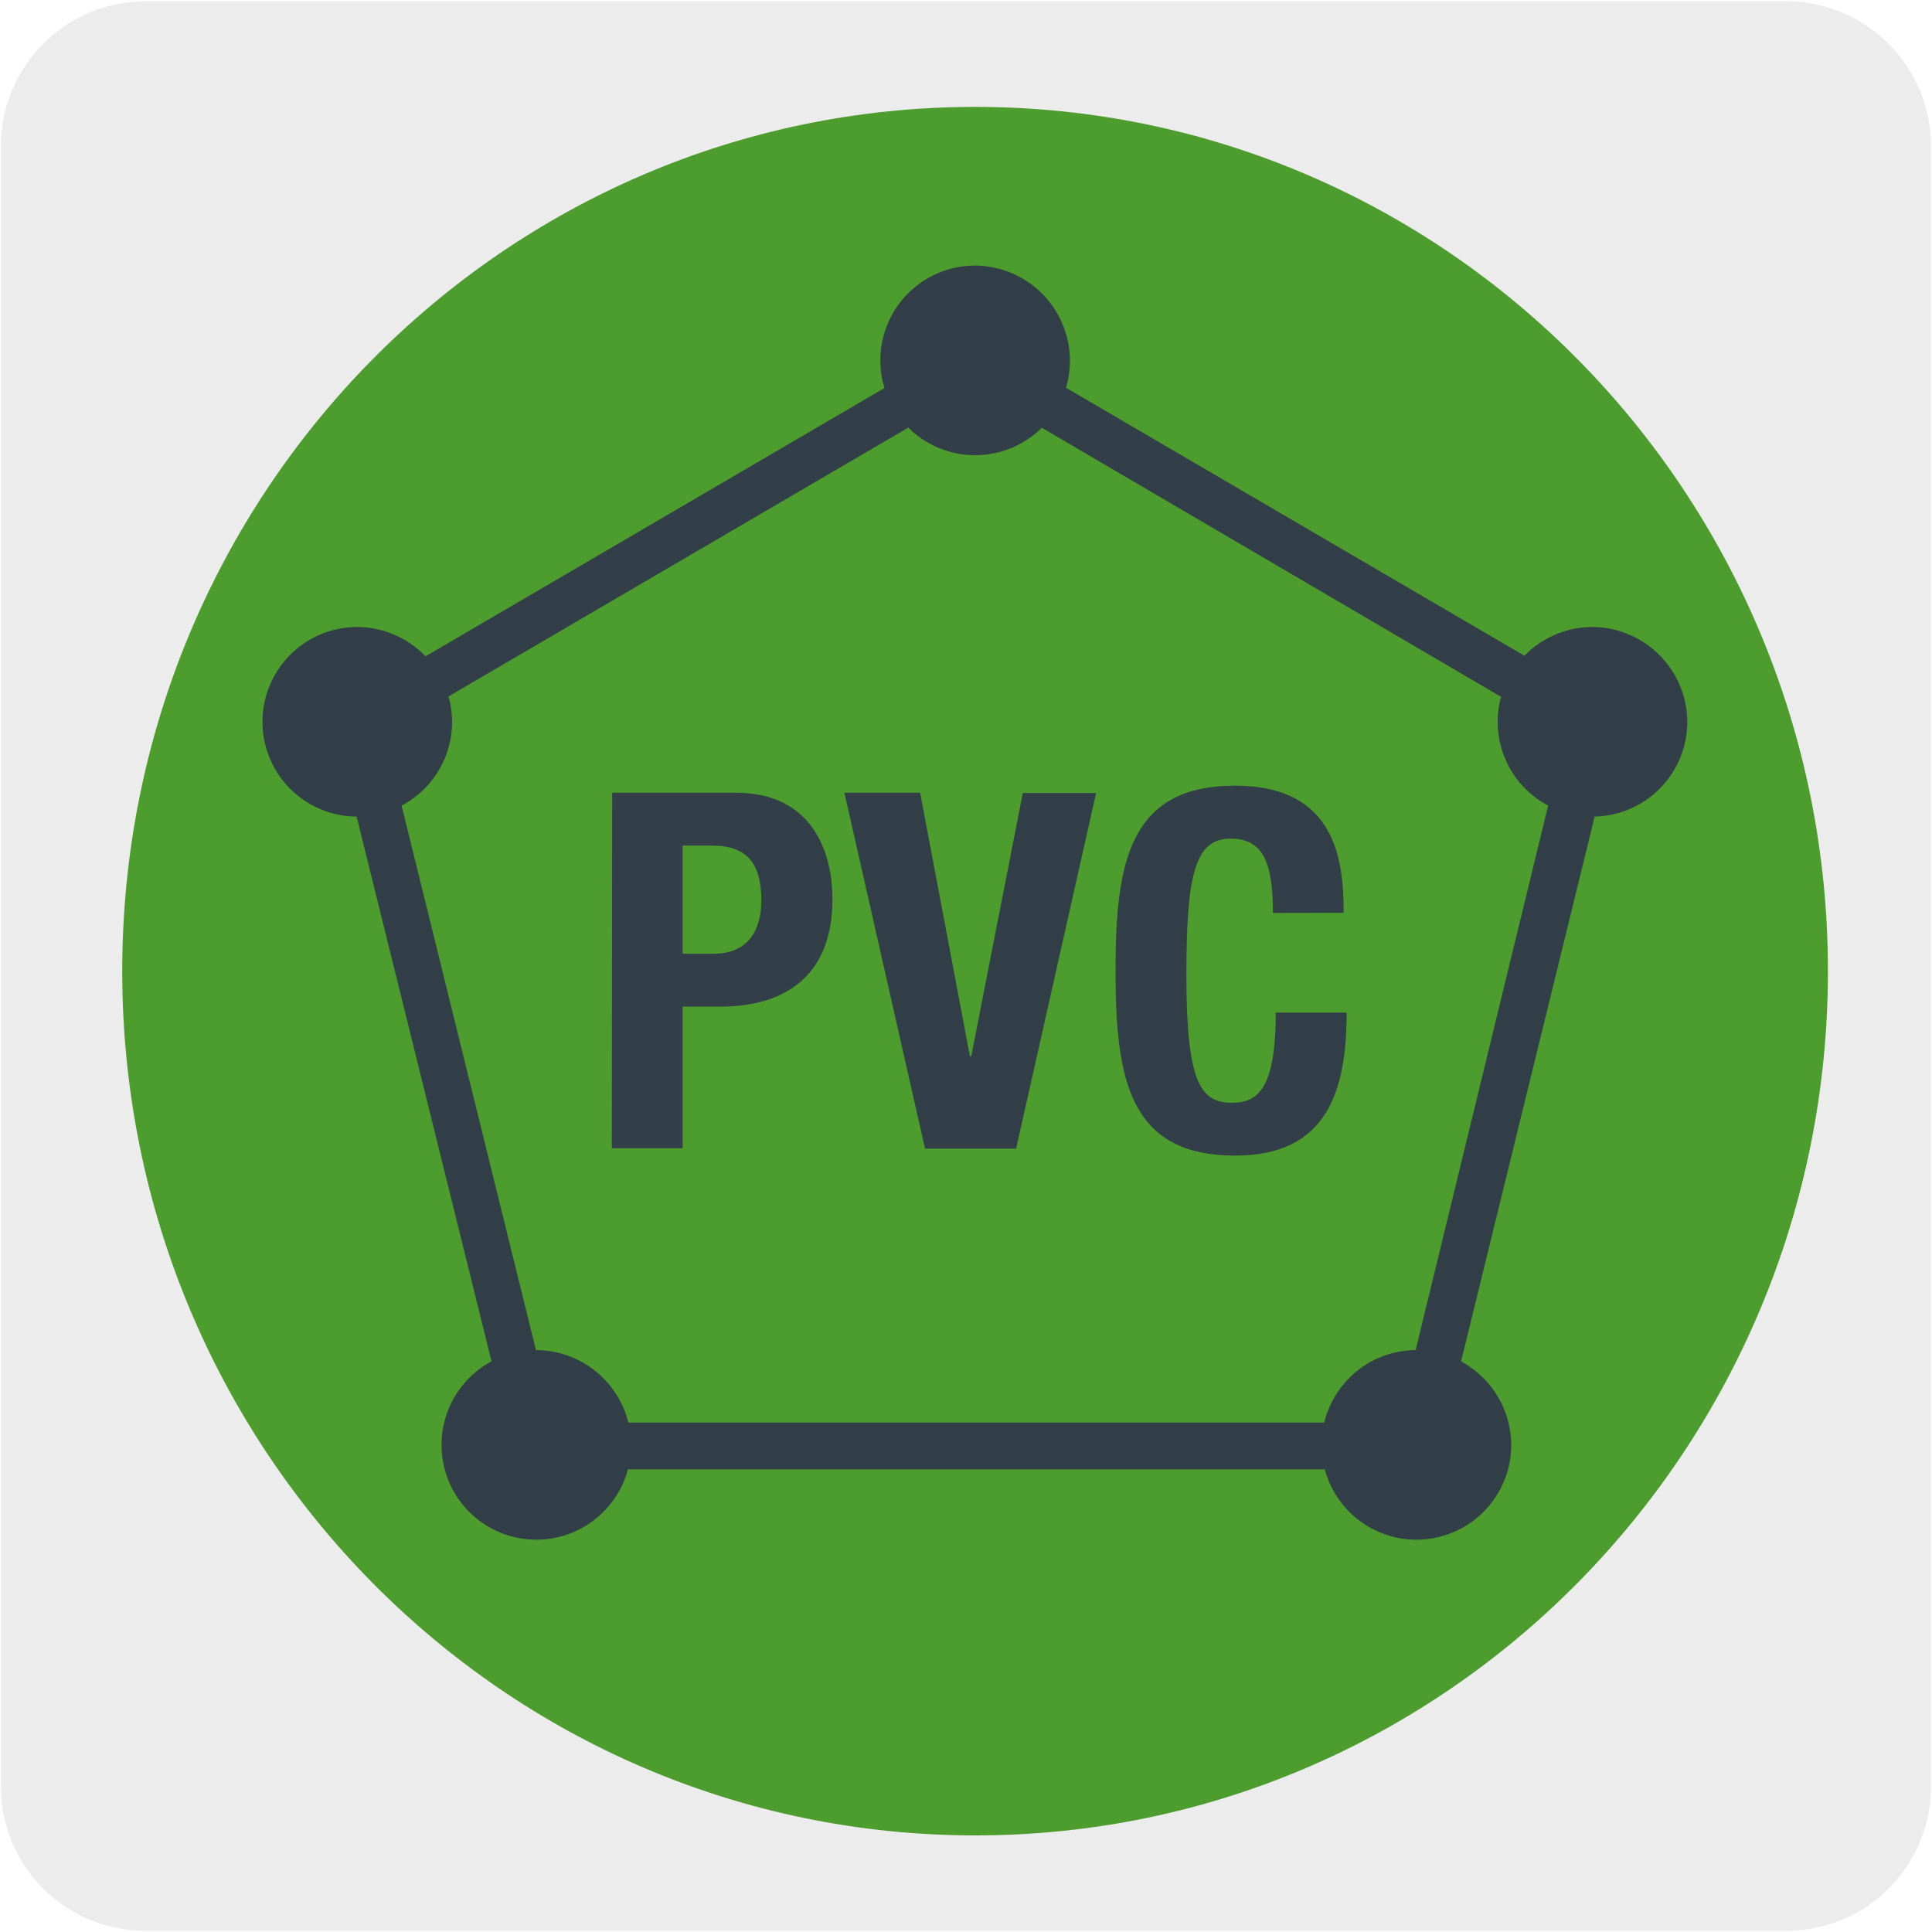
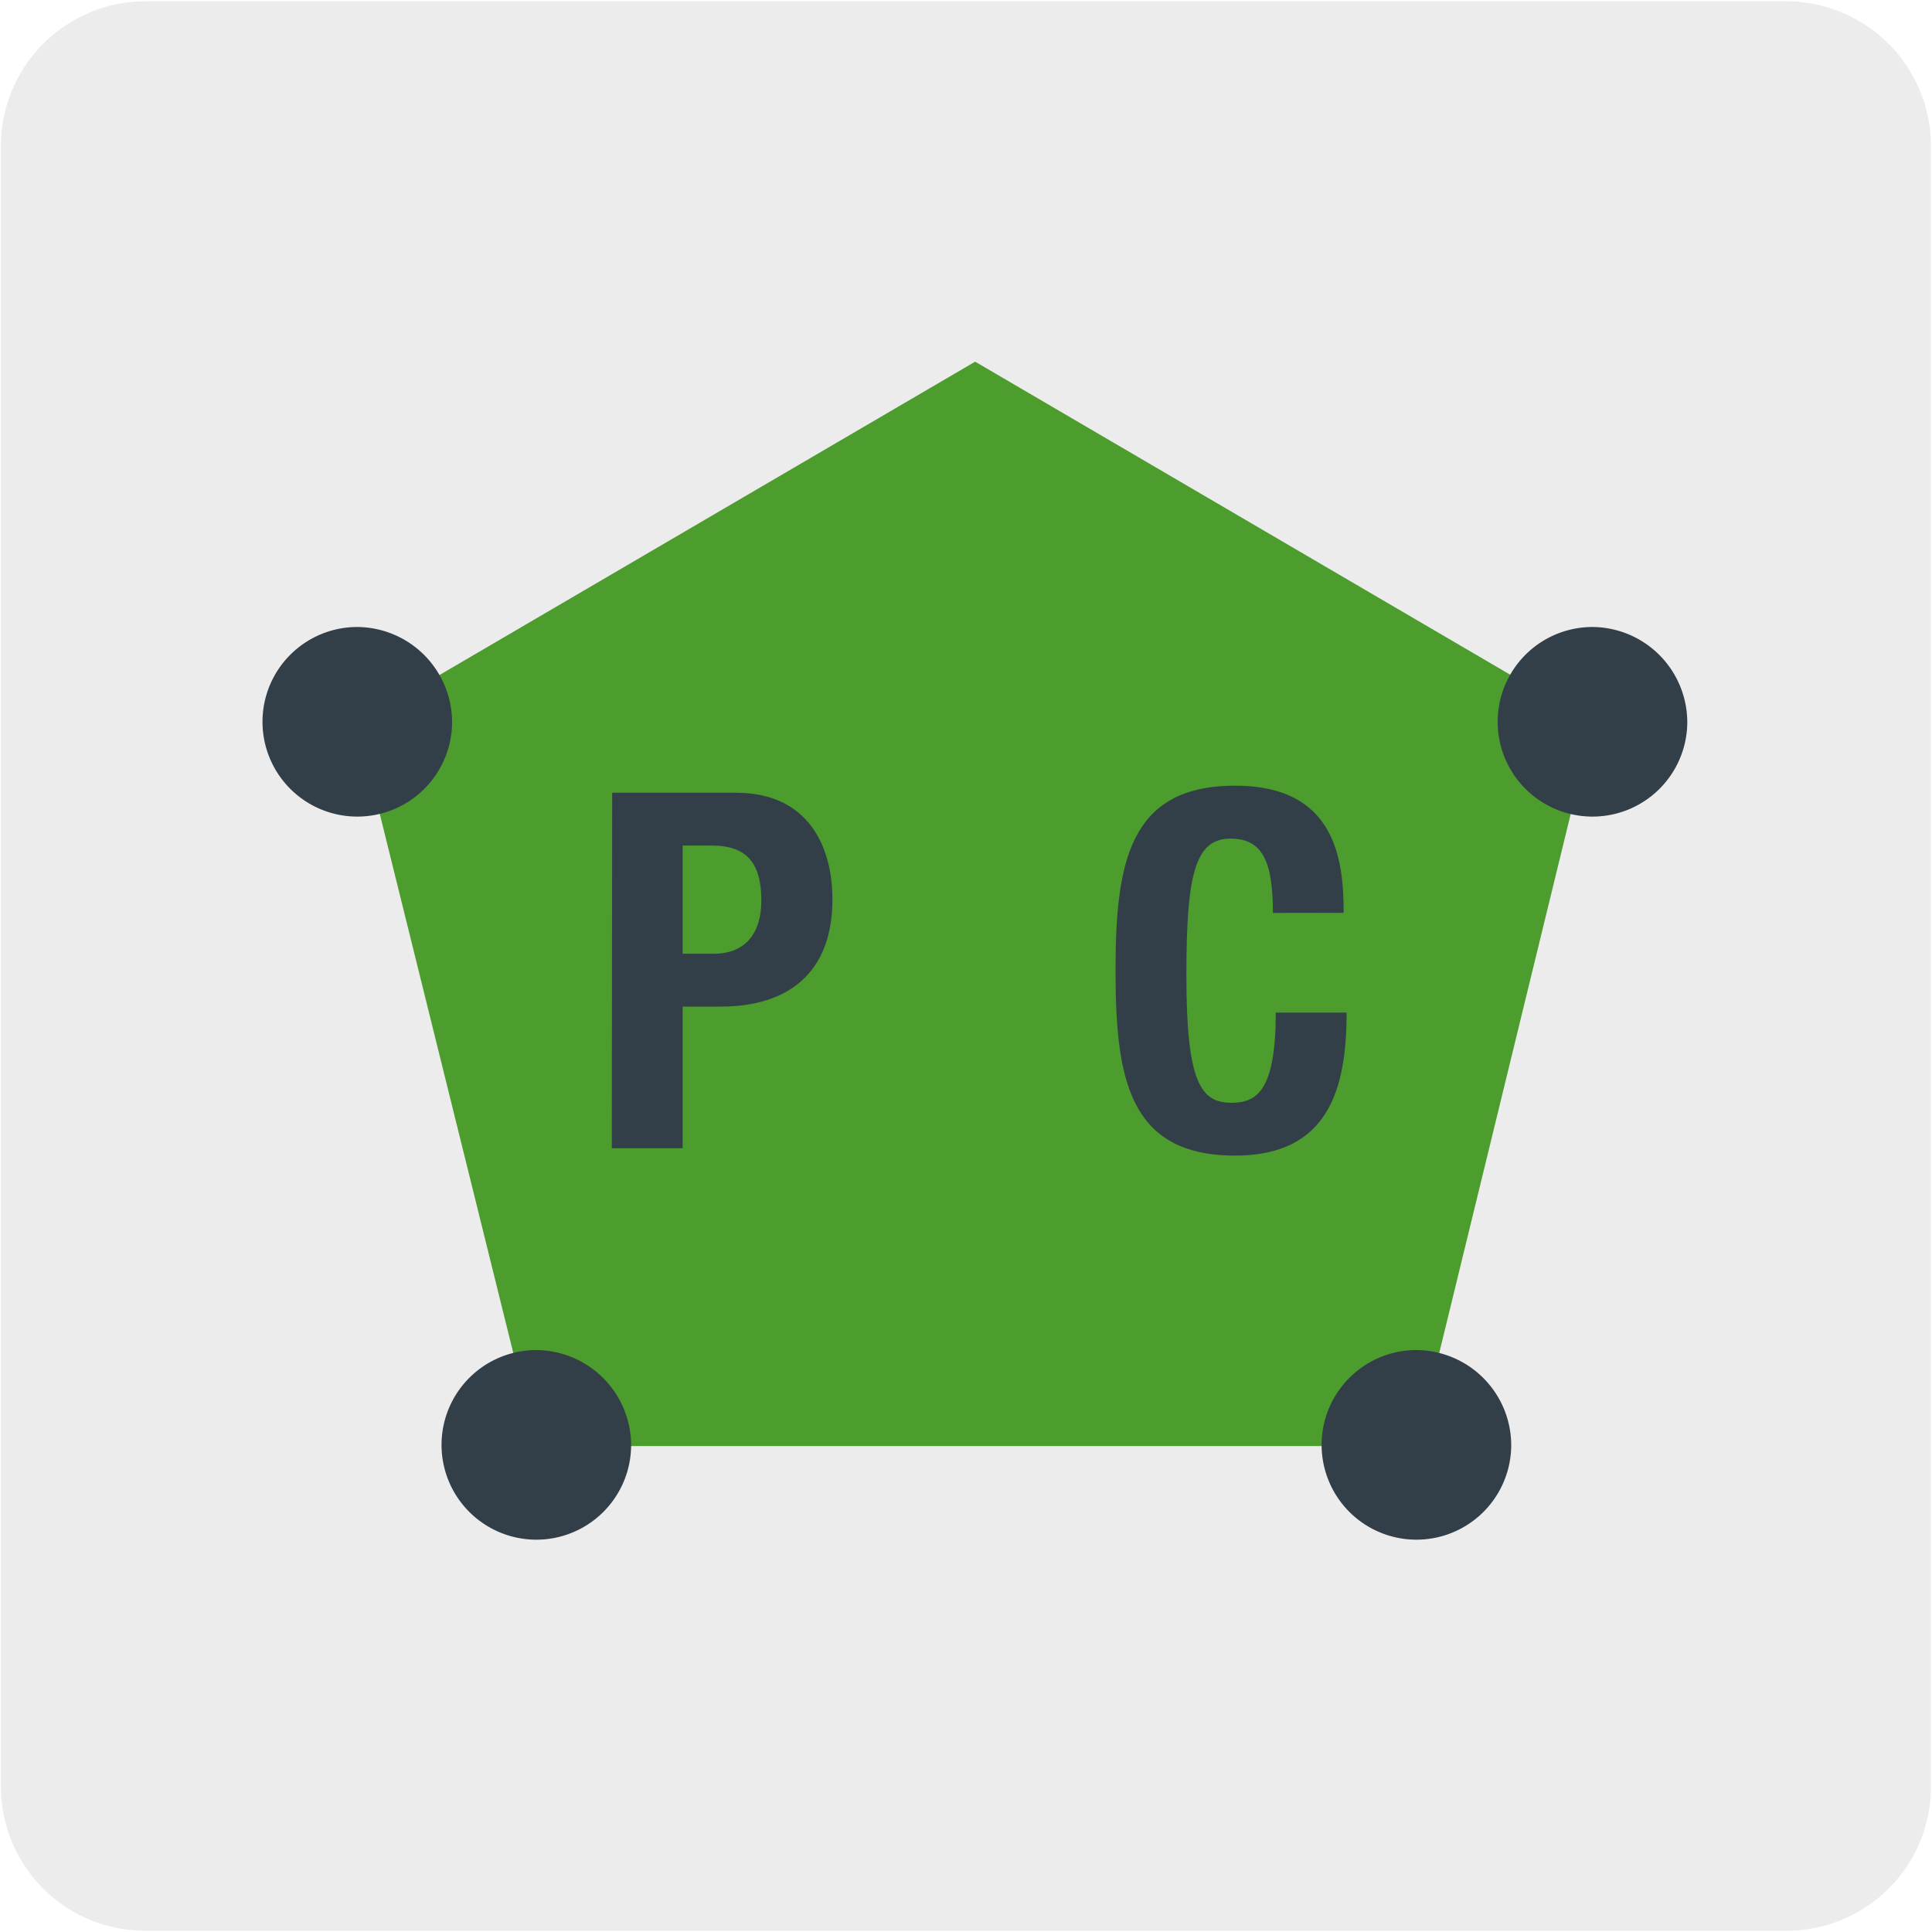
<svg xmlns="http://www.w3.org/2000/svg" viewBox="0 0 150 150">
  <path d="m11.32.1h127.32a11.25 11.25 0 0 1 11.28 11.21v127.4a11.19 11.19 0 0 1 -11.2 11.19h-127.45a11.19 11.19 0 0 1 -11.2-11.19v-127.37a11.24 11.24 0 0 1 11.25-11.24z" fill="#edecec" />
-   <path d="m141.92 75.4c0 37.06-29.64 67.11-66.21 67.1s-66.22-30-66.22-67.1 29.65-67.1 66.22-67.1 66.21 30 66.21 67.1" fill="#4c9c2e" />
  <path d="m75.71 28.08 47.96 28.06-13.69 56.13h-68.34l-13.9-56.13z" fill="#4c9c2e" />
  <g fill="#323e48">
-     <path d="m110 114.08h-68.36a1.81 1.81 0 0 1 -1.74-1.37l-13.9-56.13a1.8 1.8 0 0 1 .84-2l48-28.06a1.74 1.74 0 0 1 1.79 0l48 28.06a1.83 1.83 0 0 1 .85 2l-13.76 56.12a1.79 1.79 0 0 1 -1.72 1.38zm-67-3.63h65.54l13-53.42-45.84-26.86-45.89 26.83z" />
    <path d="m35.1 56.14a7.36 7.36 0 1 1 -7.36-7.46 7.41 7.41 0 0 1 7.36 7.46" />
-     <path d="m83.07 28.08a7.36 7.36 0 1 1 -7.36-7.46 7.41 7.41 0 0 1 7.36 7.46" />
    <path d="m131 56.14a7.36 7.36 0 1 1 -7.36-7.46 7.41 7.41 0 0 1 7.36 7.46" />
    <path d="m117.33 112.27a7.36 7.36 0 1 1 -7.35-7.45 7.4 7.4 0 0 1 7.35 7.45" />
    <path d="m49 112.27a7.36 7.36 0 1 1 -7.36-7.45 7.41 7.41 0 0 1 7.36 7.45" />
    <path d="m47.53 61.55h9.62c5.58 0 7.48 4.14 7.48 8.28 0 5.73-3.47 8.32-8.66 8.32h-2.97v11h-5.5zm5.47 12.5h2.44c2.18 0 3.67-1.32 3.67-4.14s-1.07-4.26-3.82-4.26h-2.29z" />
-     <path d="m71.44 61.55 3.86 20.45h.11l4-20.43h5.69l-6.21 27.61h-7.07l-6.26-27.63z" />
    <path d="m98.83 70.88c0-4-.81-5.77-3.29-5.77-2.78 0-3.43 2.83-3.43 10.64 0 8.36 1.14 9.87 3.51 9.87 2 0 3.43-1 3.43-7h5.5c0 6-1.45 11.1-8.66 11.1-8.25 0-9.28-6-9.28-14.35s1.03-14.37 9.28-14.37c7.86 0 8.43 5.84 8.43 9.87z" />
  </g>
</svg>